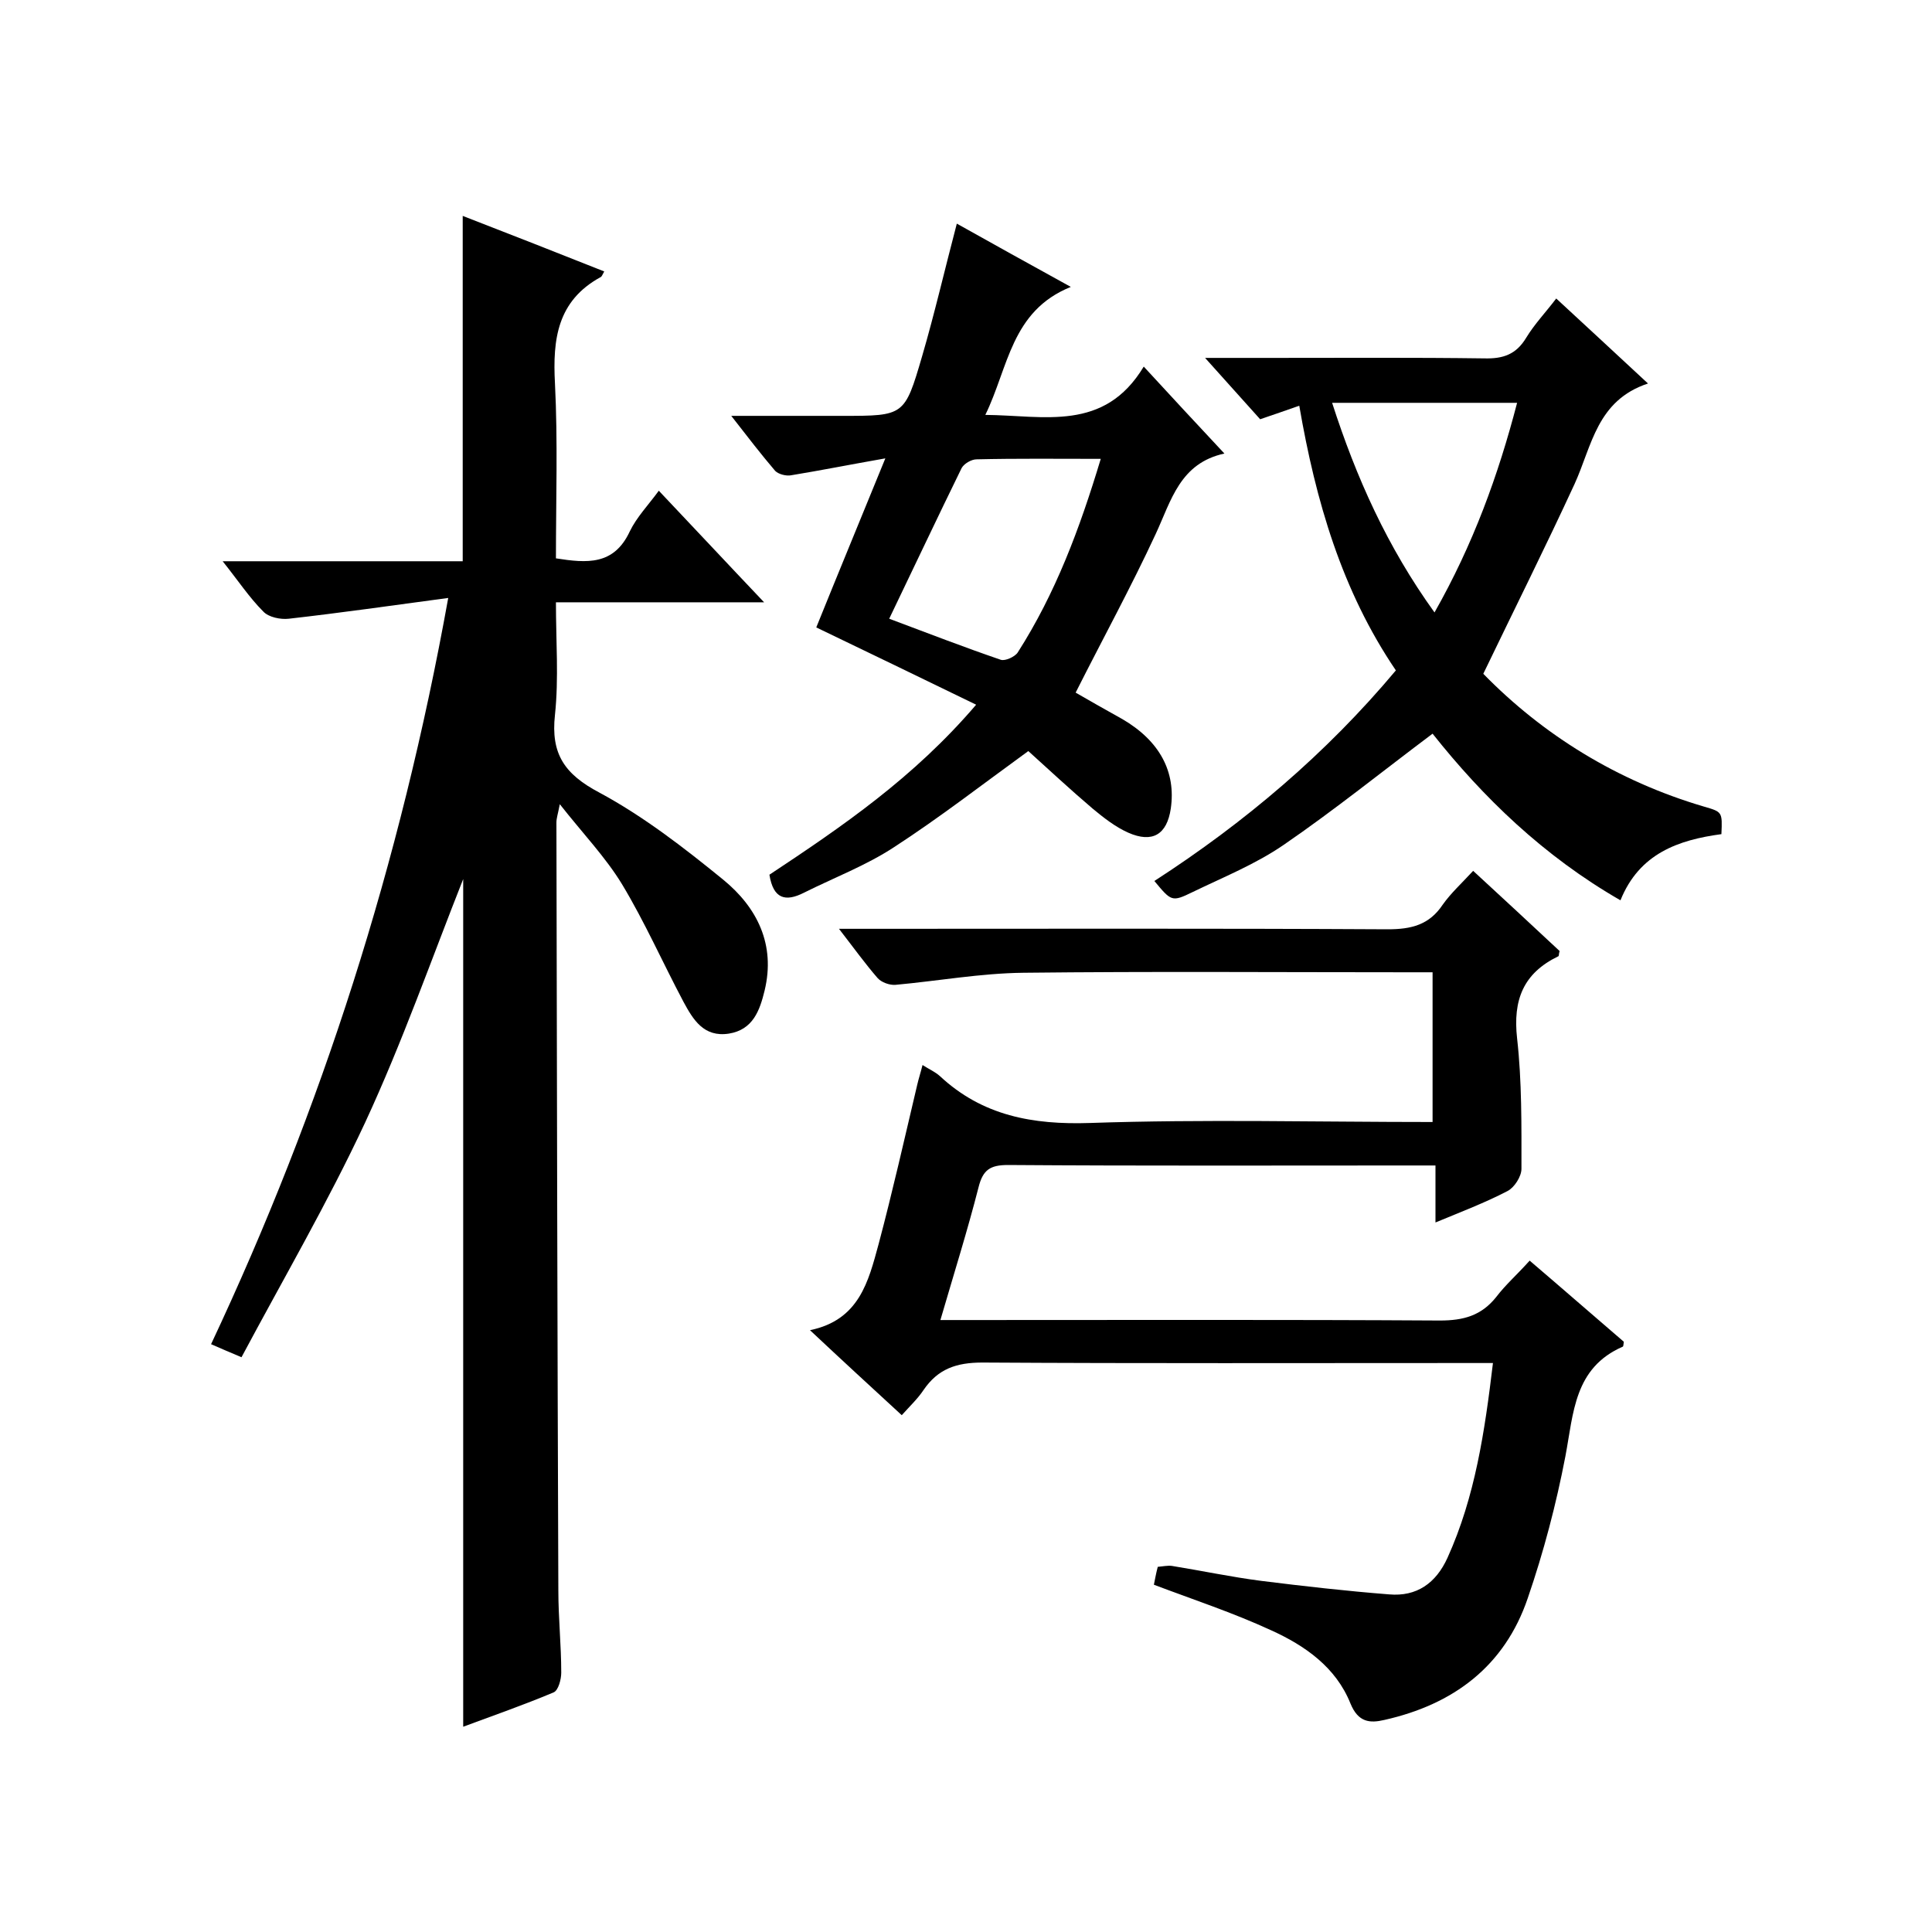
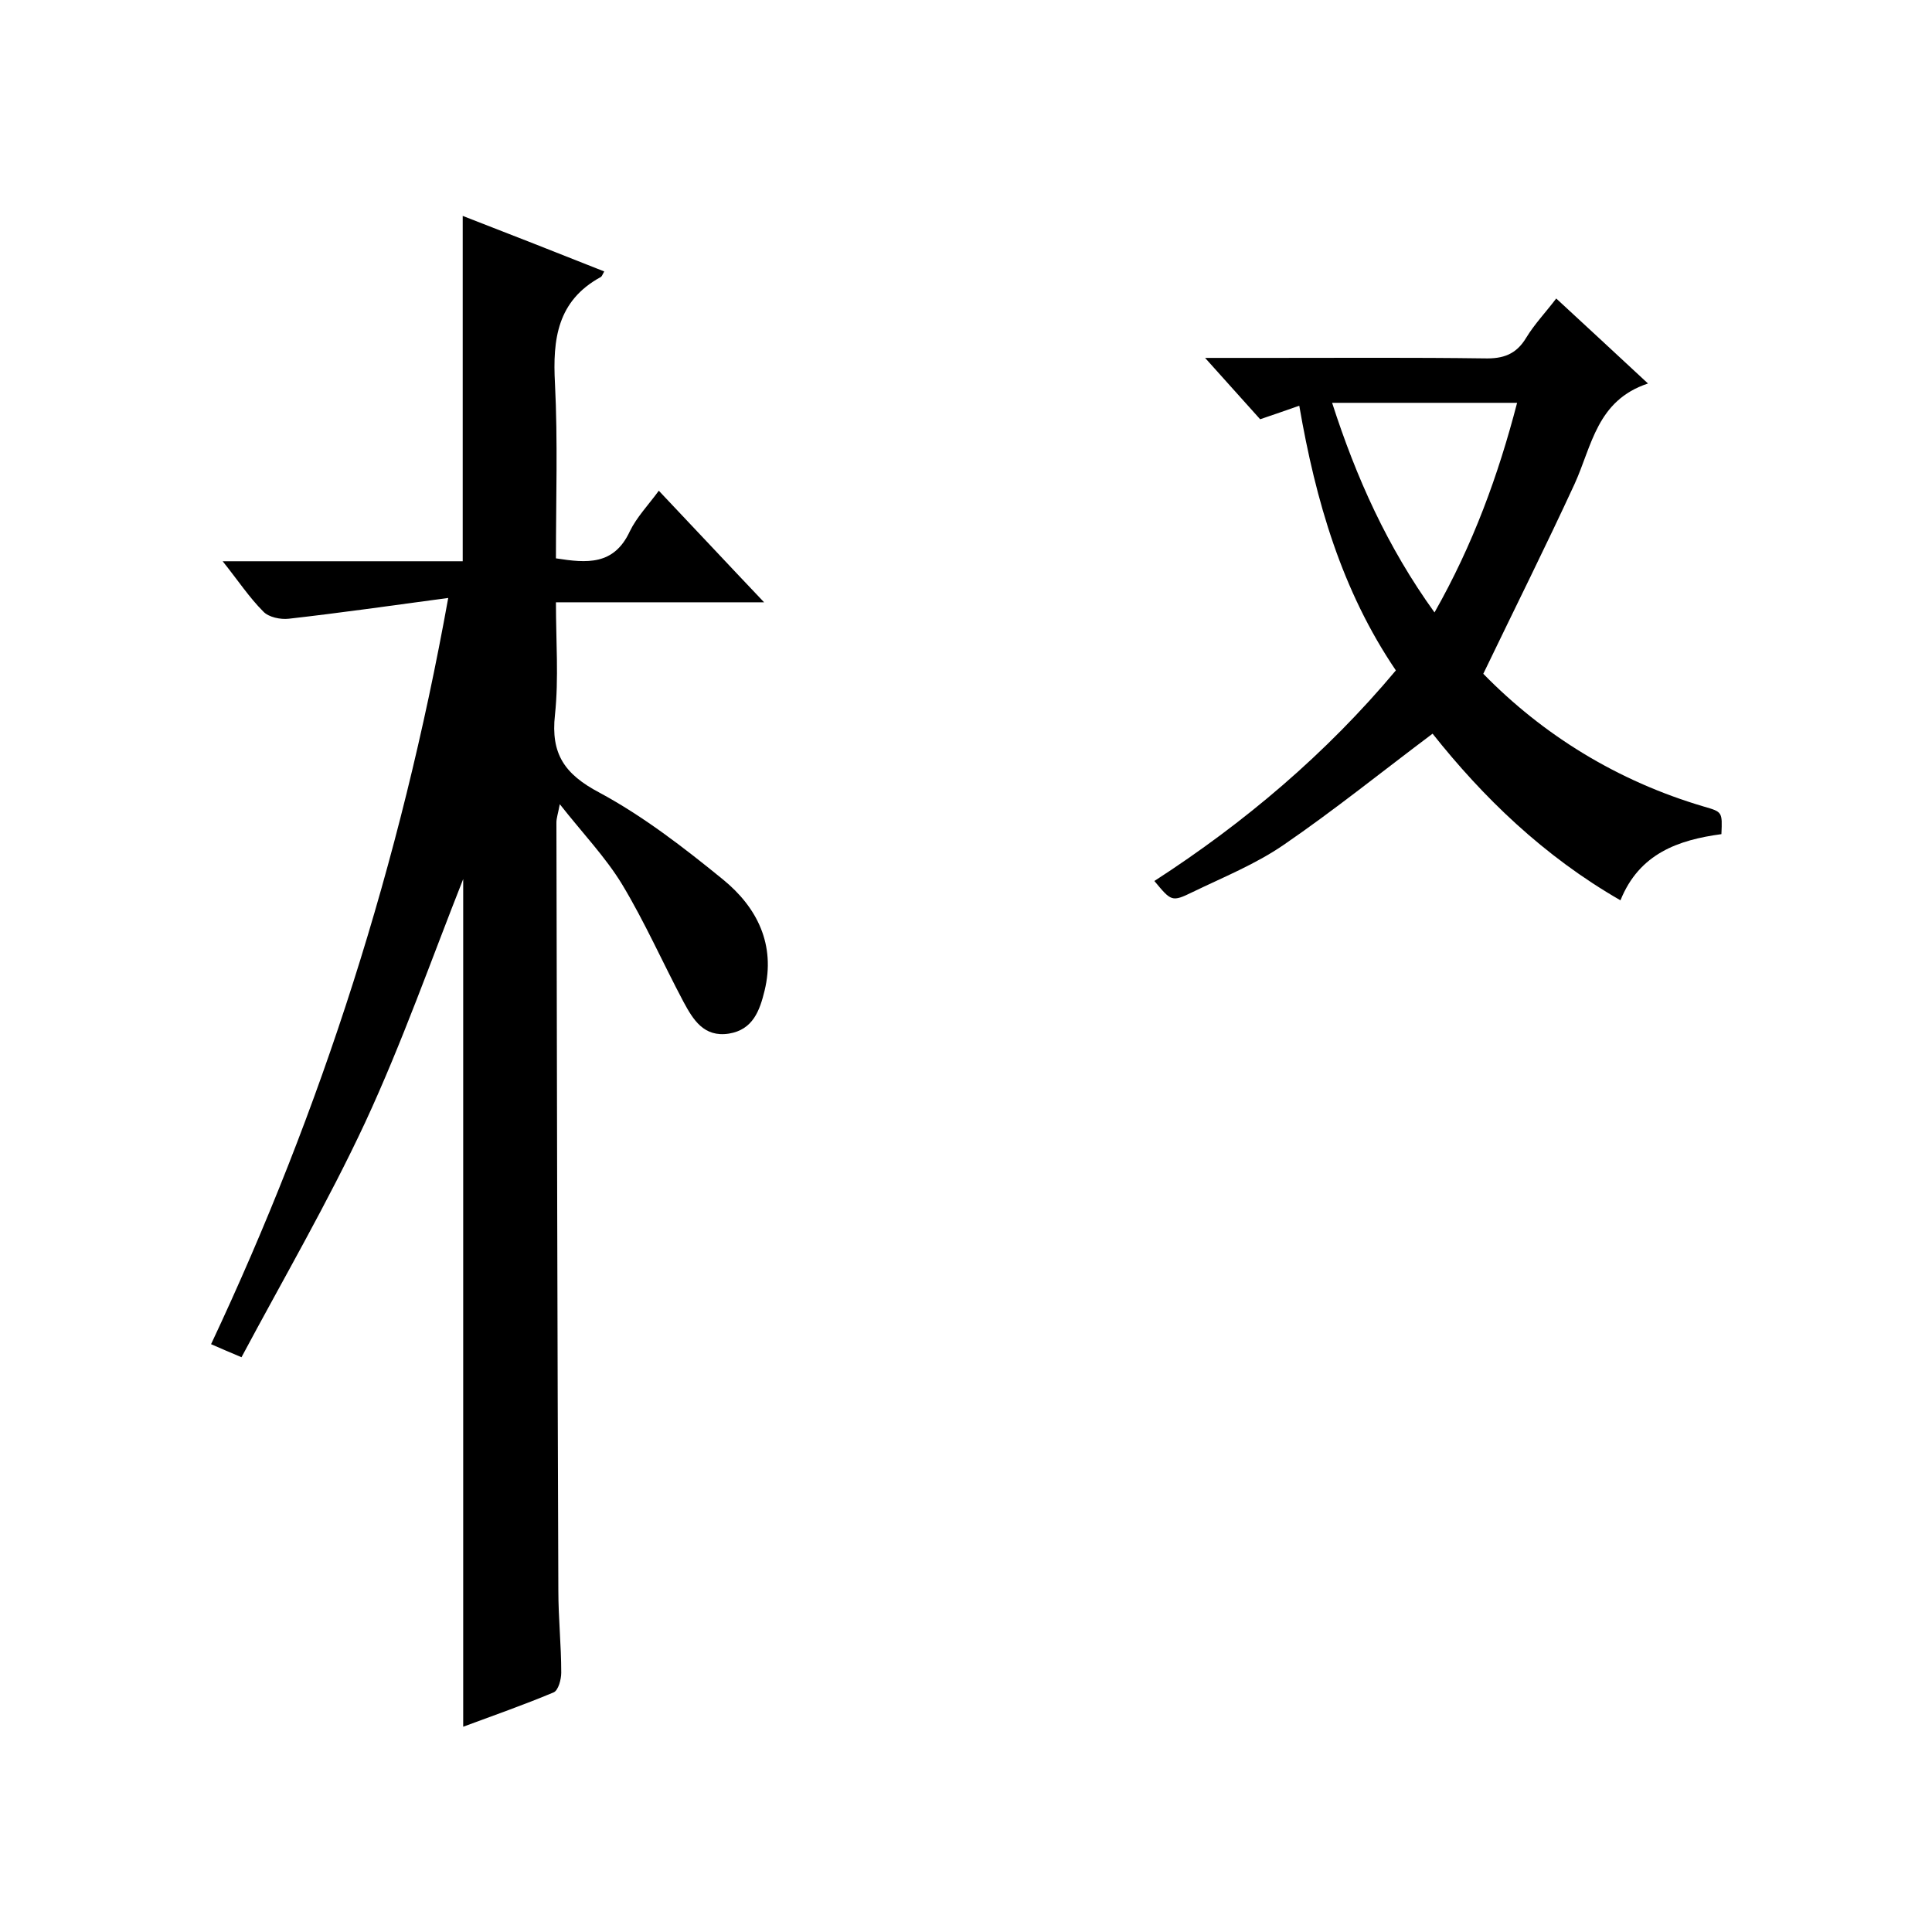
<svg xmlns="http://www.w3.org/2000/svg" enable-background="new 0 0 400 400" viewBox="0 0 400 400">
  <path d="m92.8 123.8c-11.9 1.6-22.4 3.1-33 4.3-1.7.2-4.2-.3-5.3-1.5-2.9-2.9-5.2-6.4-8.4-10.4h49.7c0-24.1 0-47.5 0-71.5 9.8 3.8 19.5 7.6 29.3 11.5-.4.7-.5 1.1-.8 1.2-8.9 4.9-9.9 12.8-9.4 22 .6 11.9.2 24 .2 36.2 6.4 1 12 1.5 15.3-5.6 1.4-2.9 3.8-5.4 6-8.4 7.3 7.7 14.2 15.1 21.8 23.1-14.6 0-28.5 0-43.1 0 0 8.1.6 15.7-.2 23.3-.9 8.1 2 12.3 9.2 16.1 9.1 4.9 17.5 11.4 25.6 18 7.1 5.8 10.9 13.5 8.6 23-1 4.1-2.4 8.1-7.4 8.9-5.2.8-7.4-2.9-9.4-6.6-4.3-8.1-8-16.5-12.7-24.3-3.4-5.6-8.1-10.5-12.9-16.6-.4 2.1-.7 2.9-.7 3.8.1 53 .2 106 .4 159 0 5.7.6 11.3.6 17 0 1.4-.6 3.7-1.6 4.1-6.2 2.6-12.5 4.8-18.7 7.1 0-59.1 0-117.7 0-175.5-6.5 16.4-12.6 33.8-20.3 50.4-7.7 16.5-16.9 32.3-25.6 48.6-2.8-1.2-4.3-1.8-6.3-2.7 22.9-48.7 39.2-99.5 49.1-154.5z" />
-   <path d="m238.9 328.1c.2-.9.4-2.2.8-3.7 1.1-.1 2-.3 2.9-.2 6.2 1 12.3 2.3 18.5 3.1 8.8 1.1 17.6 2.1 26.5 2.8 5.7.5 9.7-2.3 12.1-7.6 5.7-12.6 7.7-26.1 9.4-40.3-2.3 0-4.2 0-6.2 0-33.2 0-66.3.1-99.5-.1-5.4 0-9.2 1.3-12.2 5.7-1.2 1.8-2.8 3.3-4.5 5.2-6.3-5.8-12.4-11.4-19-17.6 10.2-2.1 12.1-10.1 14.2-17.8 2.9-10.9 5.4-22 8-33 .3-1.3.7-2.5 1.1-4.1 1.4.9 2.6 1.4 3.6 2.3 8.8 8.2 19.2 10.1 31.1 9.7 23.5-.8 47-.2 70.9-.2 0-10.2 0-20.3 0-31-1.7 0-3.5 0-5.2 0-26.5 0-53-.2-79.5.1-8.9.1-17.7 1.7-26.5 2.5-1.2.1-2.9-.5-3.7-1.4-2.6-3-4.9-6.2-8-10.2h6.1c35.8 0 71.7-.1 107.5.1 4.9 0 8.6-.9 11.4-5.1 1.7-2.4 3.9-4.4 6.3-7 6.1 5.6 12 11.1 17.9 16.6-.2.6-.1 1.1-.3 1.1-7.2 3.5-9.4 9-8.5 17 1 8.9.9 18 .9 27 0 1.6-1.5 3.9-2.9 4.6-4.6 2.4-9.6 4.3-14.9 6.5 0-4.1 0-7.5 0-11.8-1.9 0-3.5 0-5 0-27.8 0-55.7.1-83.5-.1-3.7 0-5.2 1-6.1 4.6-2.3 9-5.1 17.9-7.9 27.5h5.9c32.5 0 65-.1 97.5.1 4.9 0 8.6-1 11.7-4.9 1.9-2.5 4.3-4.6 6.9-7.5 6.8 5.8 13.2 11.4 19.5 16.8-.1.7-.1.9-.2 1-10.1 4.4-10.2 13.7-11.9 22.7-1.9 9.9-4.5 19.8-7.8 29.4-4.8 14.1-15.4 22-29.7 25.2-3 .7-5.4.5-7-3.4-3-7.5-9.4-12-16.5-15.2-7.8-3.6-16-6.3-24.2-9.4z" />
-   <path d="m159.3 181.1c15.1-10 29.9-20.1 42.8-35.2-11.5-5.6-22.3-10.8-33.1-16 4.4-10.9 9.2-22.5 14.3-35-7.4 1.3-13.4 2.5-19.5 3.5-1 .2-2.6-.2-3.3-.9-2.9-3.4-5.6-6.9-9.1-11.4h23.1c12.7 0 12.8 0 16.4-12.3 2.6-8.9 4.7-18 7.2-27.5 7.3 4.1 14.9 8.3 23.6 13.1-12.4 5-12.9 16.7-17.7 26.5 12.2.1 24.6 3.6 32.8-10 5.8 6.3 10.9 11.8 16.7 18-9.2 2-11 9.7-14.2 16.6-5.1 11-10.9 21.6-16.6 32.9 2.6 1.5 6.1 3.5 9.7 5.5 7.7 4.5 11.1 10.9 10 18.5-.8 5.4-3.8 7.2-8.8 5-2.7-1.2-5.1-3.1-7.4-5-4.7-4-9.2-8.2-13.3-11.9-9.5 6.9-18.4 13.8-27.8 19.9-5.8 3.8-12.4 6.3-18.6 9.4-3.9 2-6.4 1.3-7.2-3.7zm68.6-86.1c-9.1 0-17.4-.1-25.7.1-1.1 0-2.6.9-3.1 1.8-5 10.2-9.9 20.6-15 31.2 8 3 15.5 5.9 23.1 8.5.9.3 2.9-.6 3.5-1.5 7.8-12.2 12.8-25.5 17.2-40.1z" />
  <path d="m341.2 79.4c-10.6 3.5-11.6 12.9-15.2 20.8-6 13-12.4 25.8-18.9 39.3 12.3 12.6 27.7 22.2 45.7 27.5 3.8 1.1 3.8 1.1 3.6 5.7-8.9 1.2-17 4-20.9 13.7-16-9.2-28.5-21.4-38.9-34.5-10.4 7.8-20.3 15.8-30.8 23-5.8 4-12.5 6.7-18.9 9.8-4.3 2.1-4.4 1.9-7.9-2.3 18.7-12.1 35.5-26.3 50-43.6-11.2-16.5-16.6-35.1-20-54.8-2.8 1-5.2 1.8-8.1 2.8-3.4-3.8-7-7.8-11.4-12.7h13.8c14.7 0 29.3-.1 44 .1 3.9.1 6.6-.8 8.7-4.3 1.7-2.8 4-5.2 6.2-8.1 6.3 5.8 12.2 11.3 19 17.6zm-27.1 4c-12.9 0-25.4 0-38.3 0 5 15.5 11.4 29.8 21.2 43.4 8-14.1 13.2-28.4 17.1-43.4z" />
</svg>